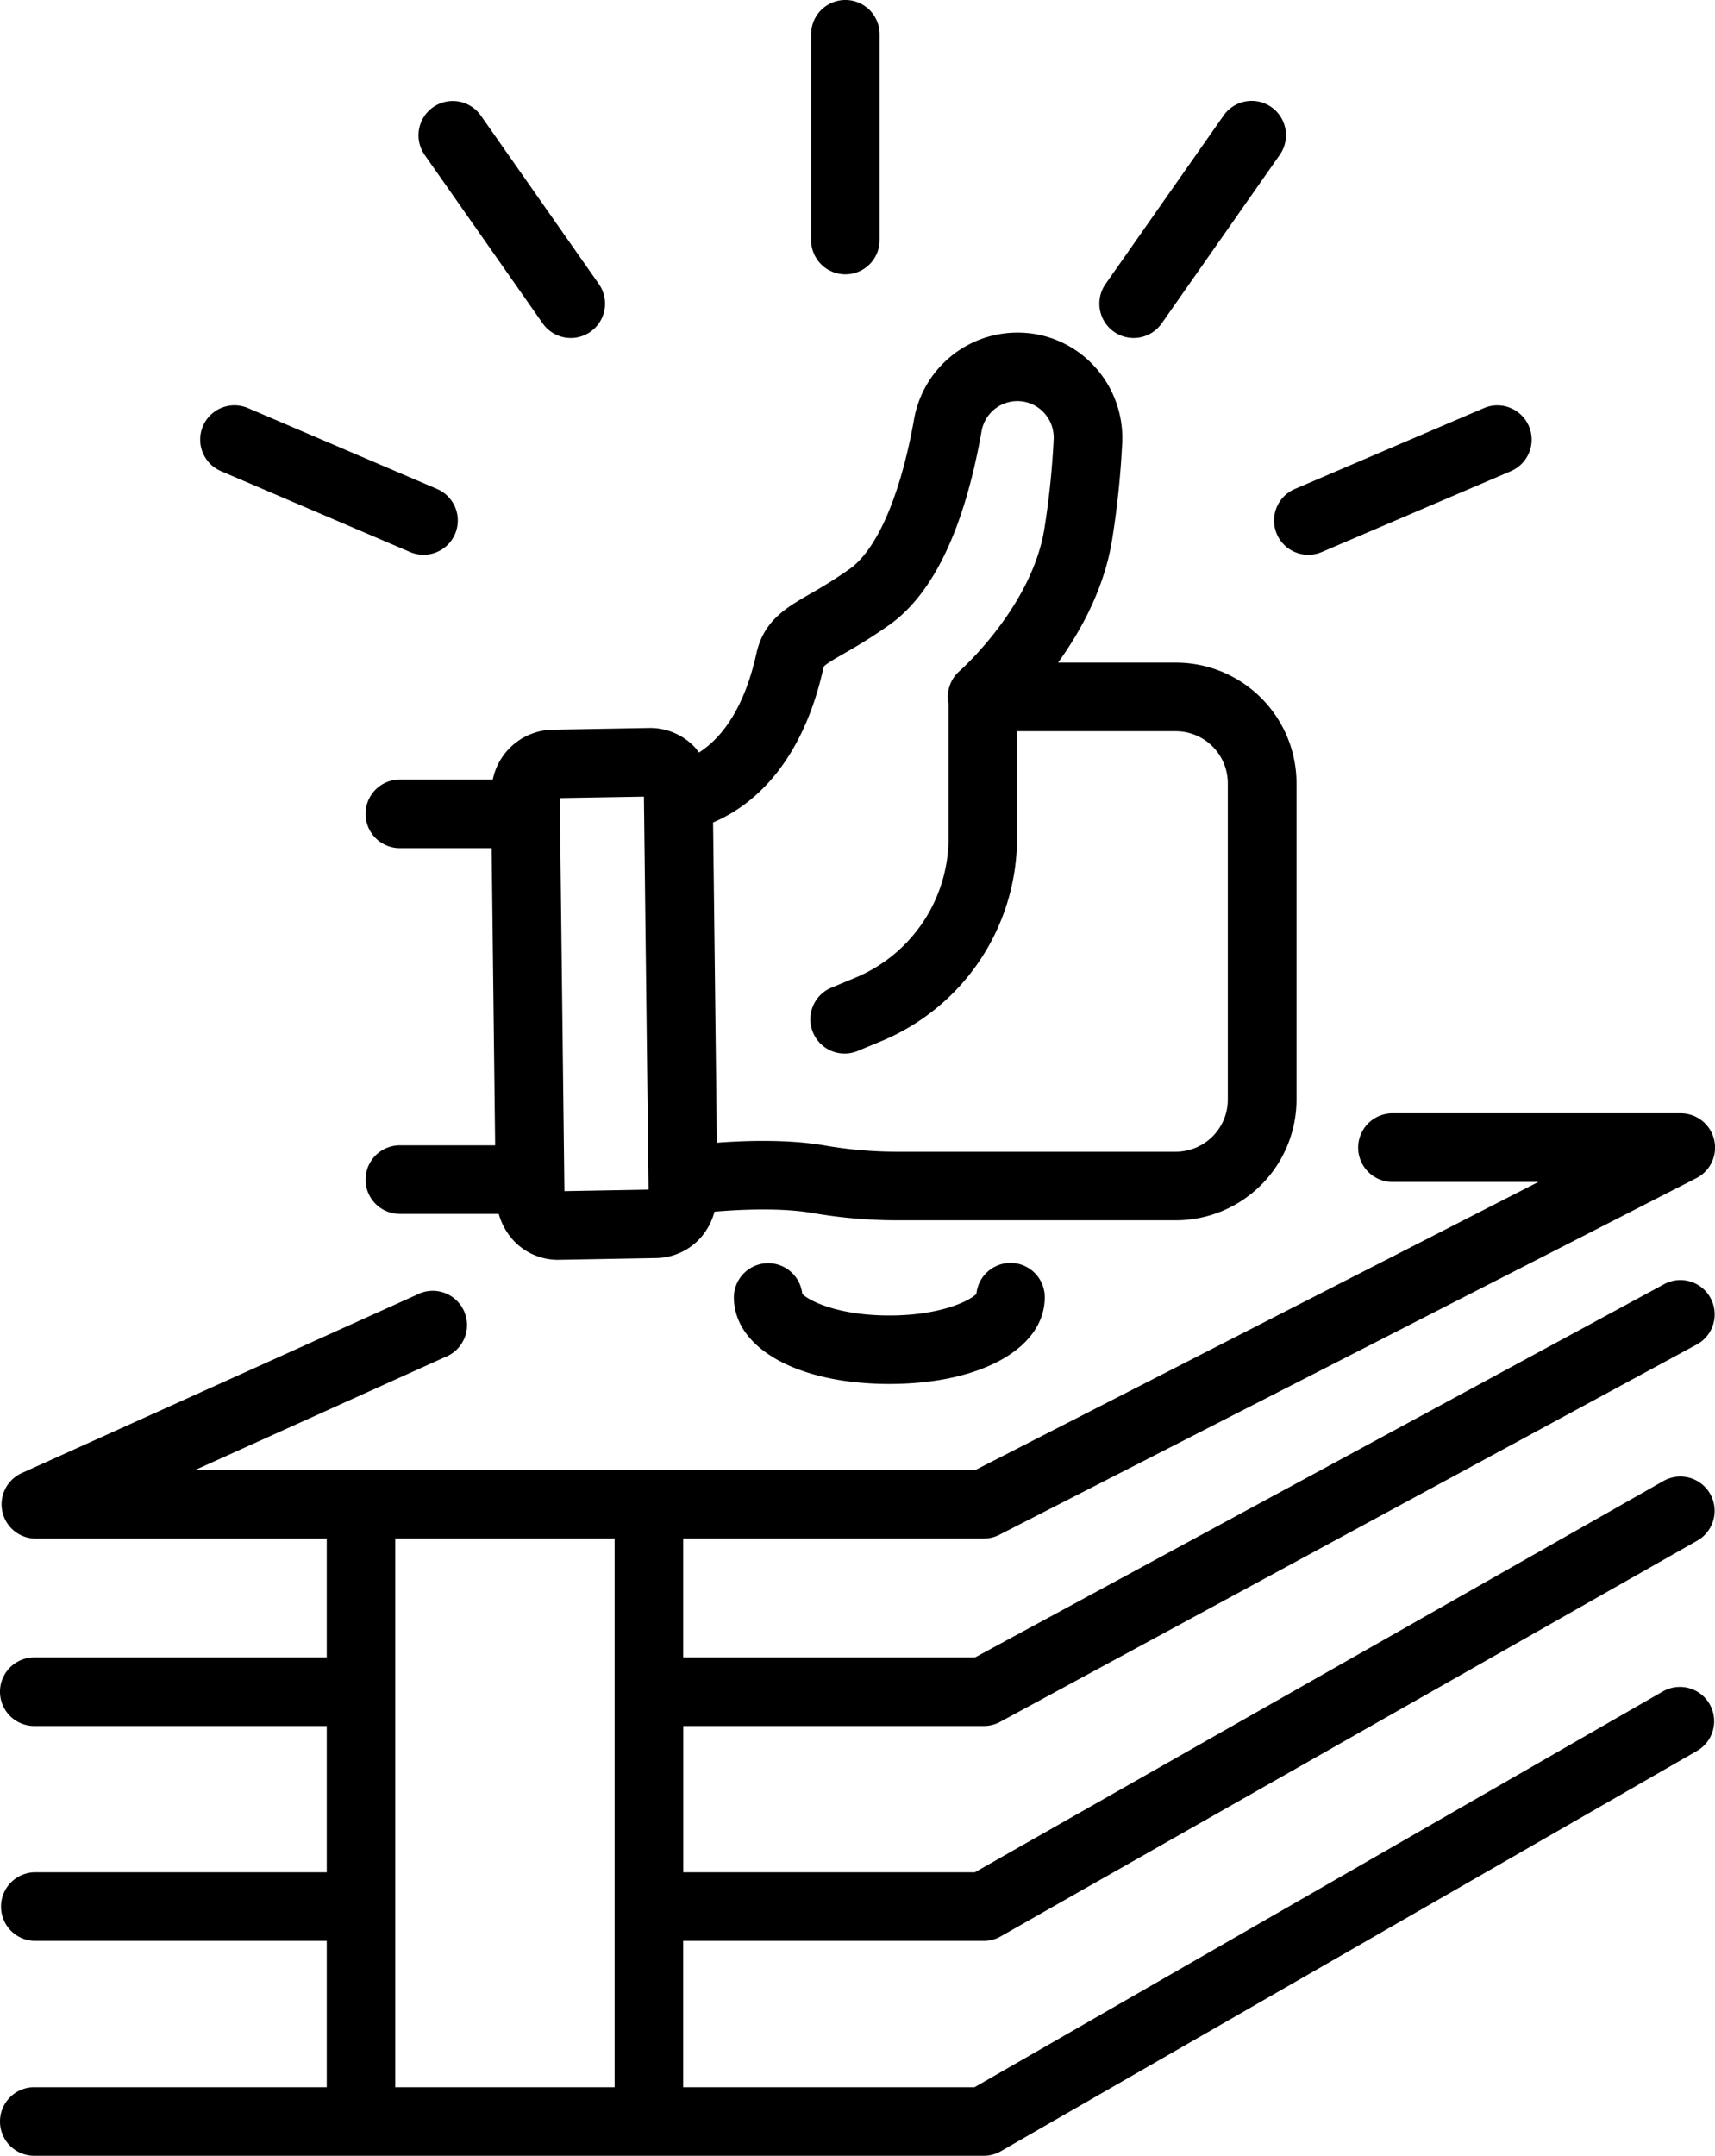
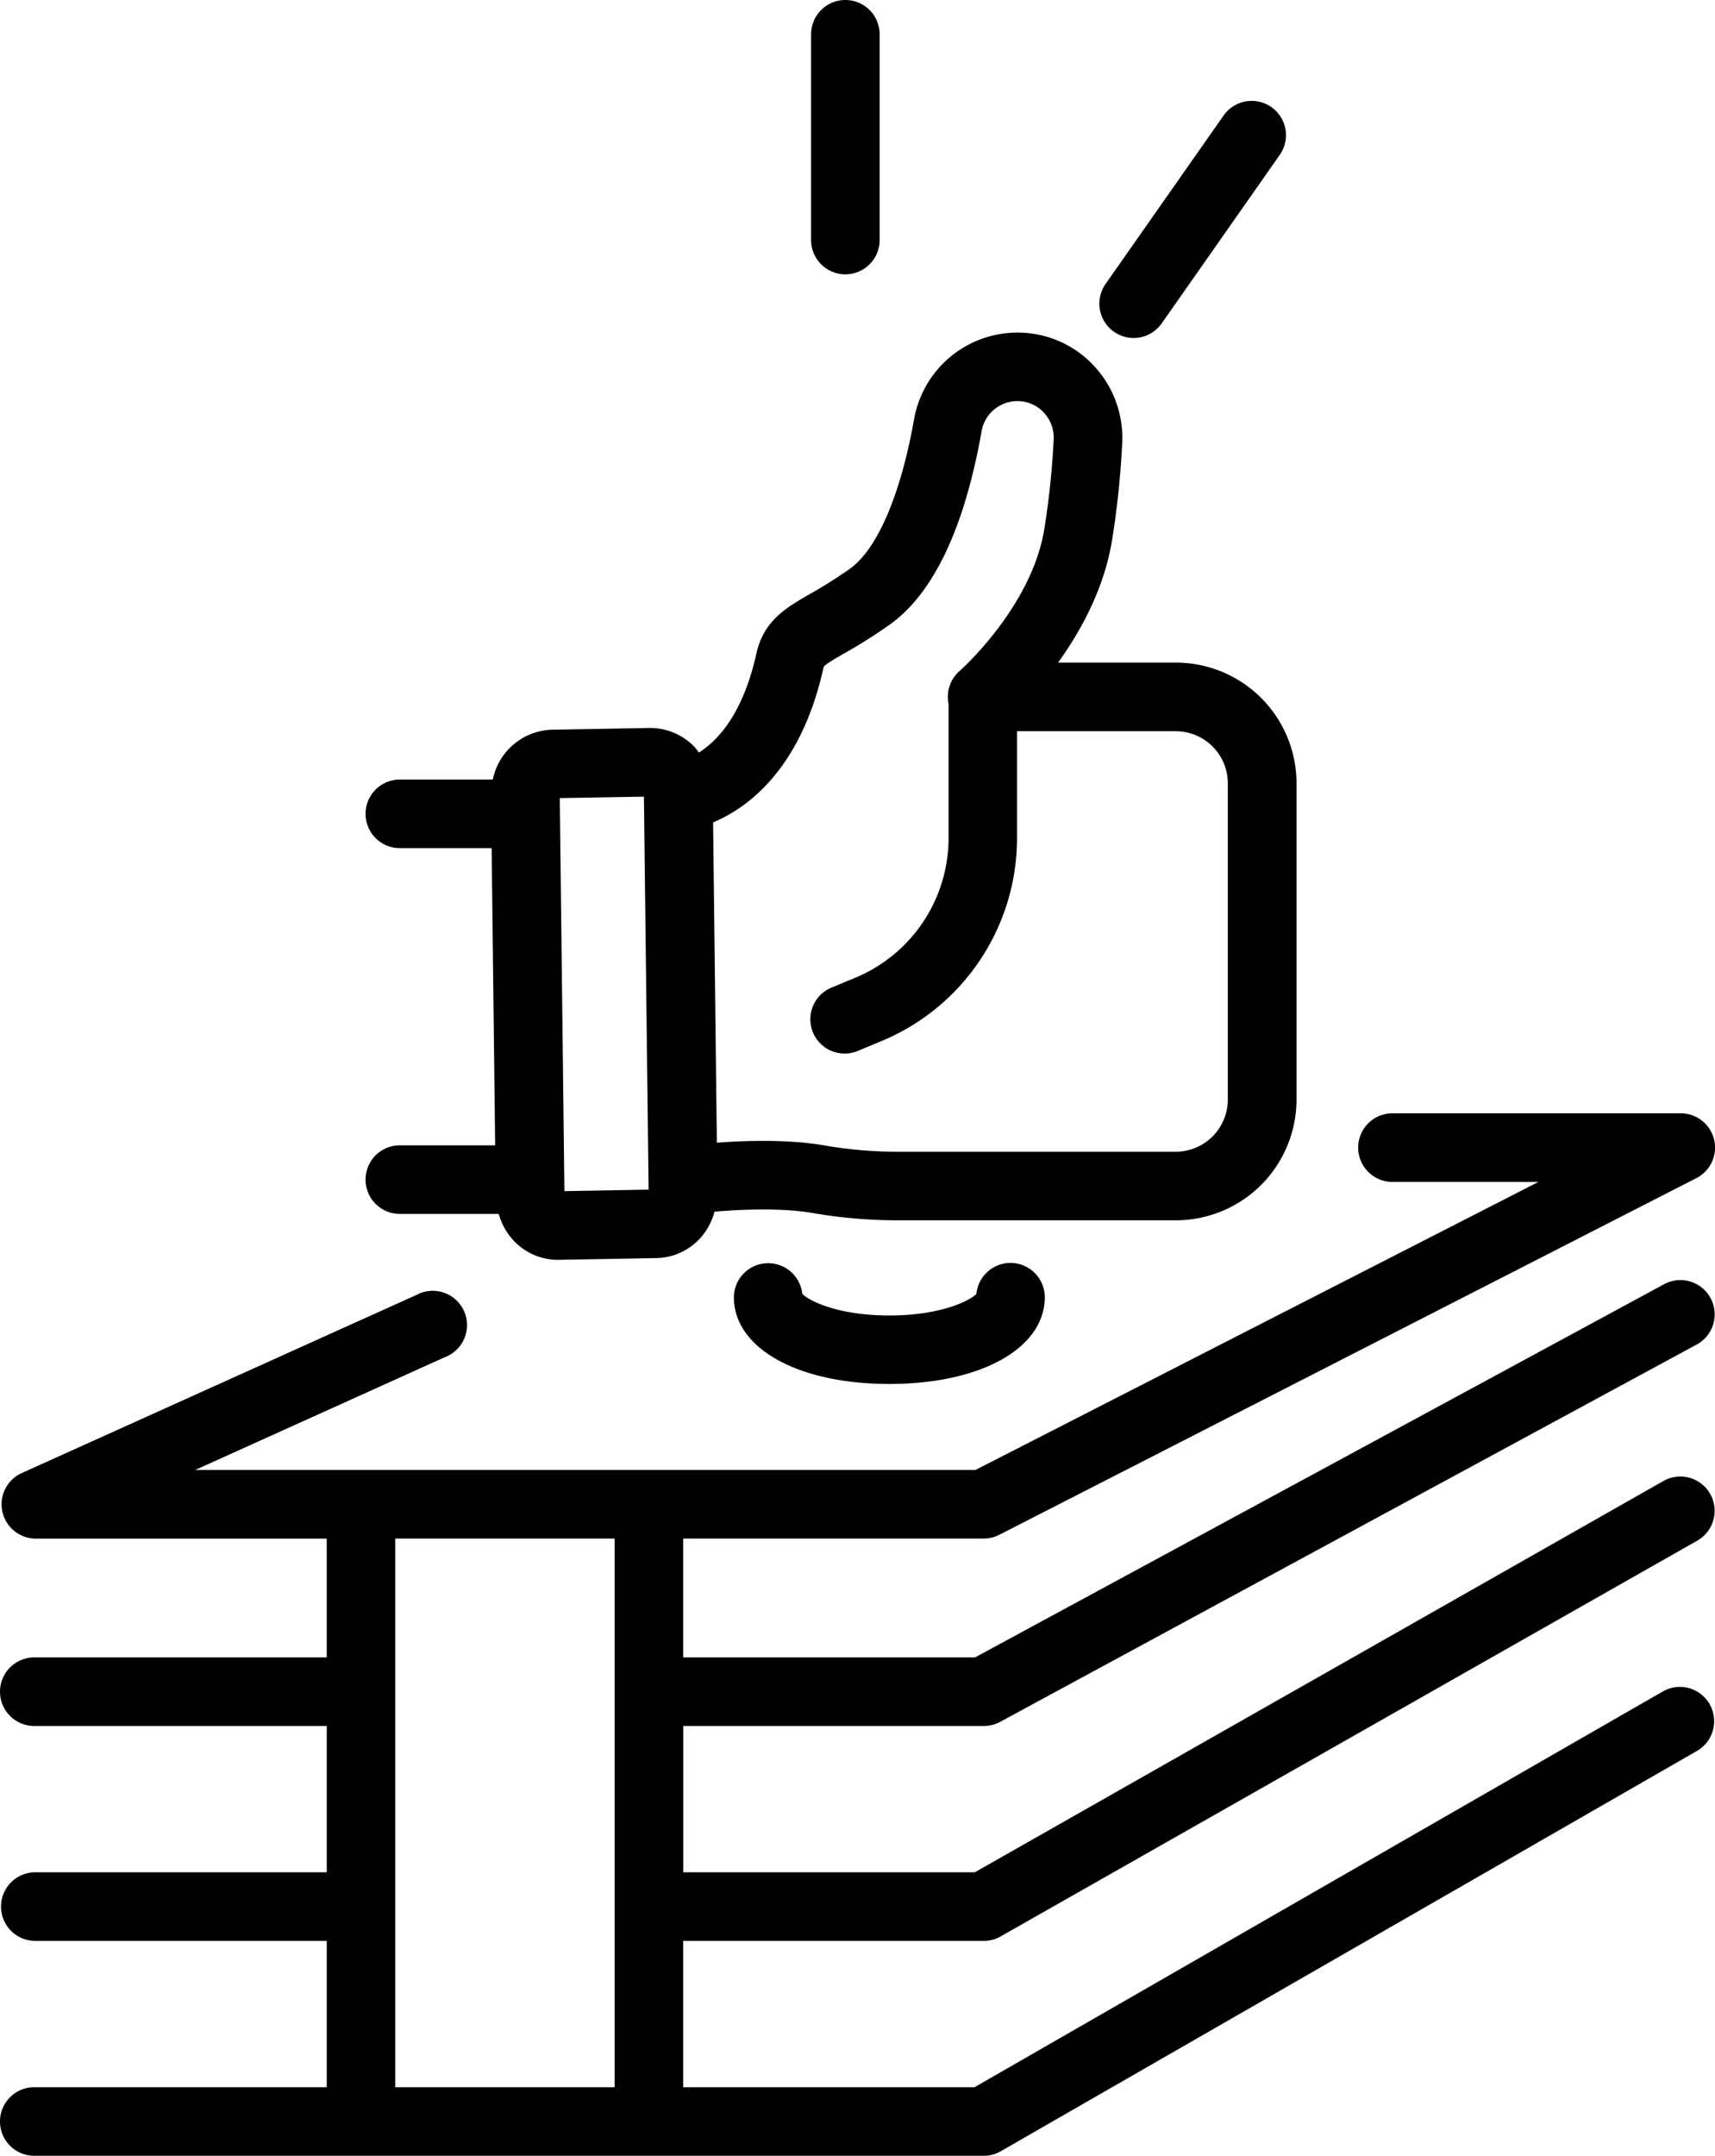
<svg xmlns="http://www.w3.org/2000/svg" id="svg246" viewBox="0 0 523 657.04">
  <title>Цены от производителя</title>
  <path d="M222.28,243.35H193.93a10.45,10.45,0,0,0,0,20.9h28l1.07,90.58H193.93a10.45,10.45,0,0,0,0,20.9H224.1a19.64,19.64,0,0,0,4.51,8.11,18.53,18.53,0,0,0,13.45,5.89h.29l29.83-.54a18.53,18.53,0,0,0,13.53-6.26,19.57,19.57,0,0,0,4.18-7.88c8.26-.71,20.7-1.21,30.06.43a151.1,151.1,0,0,0,26,2.2H430.6a36.82,36.82,0,0,0,36.78-36.78V244.49a36.79,36.79,0,0,0-36.79-36.78H394.67c7-9.72,14.11-22.69,16.48-37.45a268.23,268.23,0,0,0,3.07-29.48,32.17,32.17,0,0,0-8.79-23.71,31.67,31.67,0,0,0-23.17-9.94,32,32,0,0,0-31.52,26.46c-4.08,23-11.23,39.61-19.6,45.55a142.21,142.21,0,0,1-12.2,7.68c-7.23,4.18-14.06,8.12-16.27,18.11-2.36,10.71-7.29,23.66-17.53,30.19a19.27,19.27,0,0,0-1.25-1.61,18.73,18.73,0,0,0-13.74-5.88l-29.83.53A19,19,0,0,0,222.28,243.35Zm100.8-33.92a2.16,2.16,0,0,1,.15-.49c.48-.74,3.76-2.63,6.15-4a159.82,159.82,0,0,0,13.85-8.74c13.38-9.49,22.84-29.33,28.1-58.95A11.1,11.1,0,0,1,382.26,128a11,11,0,0,1,8,3.44,11.15,11.15,0,0,1,3.06,8.27,251,251,0,0,1-2.83,27.19c-3.85,23.87-25.63,43.16-25.83,43.34a10.45,10.45,0,0,0-3.39,10v40.83a46.11,46.11,0,0,1-28.52,42.71l-7.44,3.09a10.45,10.45,0,0,0,8,19.3l7.44-3.09a67,67,0,0,0,41.4-62V228.62h48.39a15.88,15.88,0,0,1,15.89,15.88V340.9a15.9,15.9,0,0,1-15.88,15.88H346a129.24,129.24,0,0,1-22.39-1.89c-11.1-1.94-24.16-1.53-33-.86l-1.15-97.61C306,249.39,317.88,233,323.08,209.43Zm-54.71,39.13,1.42,119.77-25.67.46L242.71,249Z" transform="translate(-72 -5.76)" />
  <path d="M372,597.3a10.37,10.37,0,0,0,5.16-1.37L589.59,475.31a10.45,10.45,0,1,0-10.32-18.18l-210,119.26h-88.9V531.8H372a10.43,10.43,0,0,0,5-1.26l212.42-115a10.45,10.45,0,1,0-9.95-18.38L369.34,510.9h-89V474.67H372a10.41,10.41,0,0,0,4.76-1.15L589.31,364.83a10.45,10.45,0,0,0-4.76-19.76H496.32a10.46,10.46,0,0,0,0,20.91h44.83L369.47,453.77H131.53l76.12-34.37a10.45,10.45,0,1,0-8.6-19L78.69,454.69a10.45,10.45,0,0,0,4.3,20h88.65V510.9H82.45a10.45,10.45,0,0,0,0,20.9h89.19v44.59H82.45a10.46,10.46,0,0,0,0,20.91h89.19v44.59H82.45a10.45,10.45,0,0,0,0,20.9H372a10.47,10.47,0,0,0,5.21-1.39l212.29-122a10.45,10.45,0,0,0-10.42-18.12L369.2,641.89H280.33V597.3ZM192.54,641.89V474.67h66.89V641.89Z" transform="translate(-72 -5.76)" />
-   <path d="M369.76,400.1c-1.89,2-10.67,6.59-26.55,6.59s-24.66-4.59-26.55-6.59a10.46,10.46,0,0,0-20.86,1c0,15.58,19.5,26.46,47.41,26.46s47.4-10.88,47.4-26.46a10.45,10.45,0,0,0-20.85-1Z" transform="translate(-72 -5.76)" />
+   <path d="M369.76,400.1c-1.89,2-10.67,6.59-26.55,6.59s-24.66-4.59-26.55-6.59a10.46,10.46,0,0,0-20.86,1c0,15.58,19.5,26.46,47.41,26.46s47.4-10.88,47.4-26.46a10.45,10.45,0,0,0-20.85-1" transform="translate(-72 -5.76)" />
  <path d="M329.8,89.37a10.45,10.45,0,0,0,10.45-10.46V16.21a10.45,10.45,0,1,0-20.9,0v62.7A10.45,10.45,0,0,0,329.8,89.37Z" transform="translate(-72 -5.76)" />
-   <path d="M237.5,104.32a10.45,10.45,0,0,0,17.12-12L218.64,41a10.45,10.45,0,0,0-17.12,12Z" transform="translate(-72 -5.76)" />
  <path d="M411.72,106.88a10.45,10.45,0,0,0,14.55-2.56l36-51.36a10.45,10.45,0,0,0-17.12-12l-36,51.35A10.46,10.46,0,0,0,411.72,106.88Z" transform="translate(-72 -5.76)" />
-   <path d="M461.37,168.51a10.45,10.45,0,0,0,13.71,5.5l57.66-24.65a10.45,10.45,0,0,0-8.21-19.22l-57.66,24.65A10.45,10.45,0,0,0,461.37,168.51Z" transform="translate(-72 -5.76)" />
-   <path d="M139.39,149.36,197.05,174a10.45,10.45,0,1,0,8.22-19.22l-57.66-24.65a10.45,10.45,0,0,0-8.22,19.22Z" transform="translate(-72 -5.76)" />
</svg>